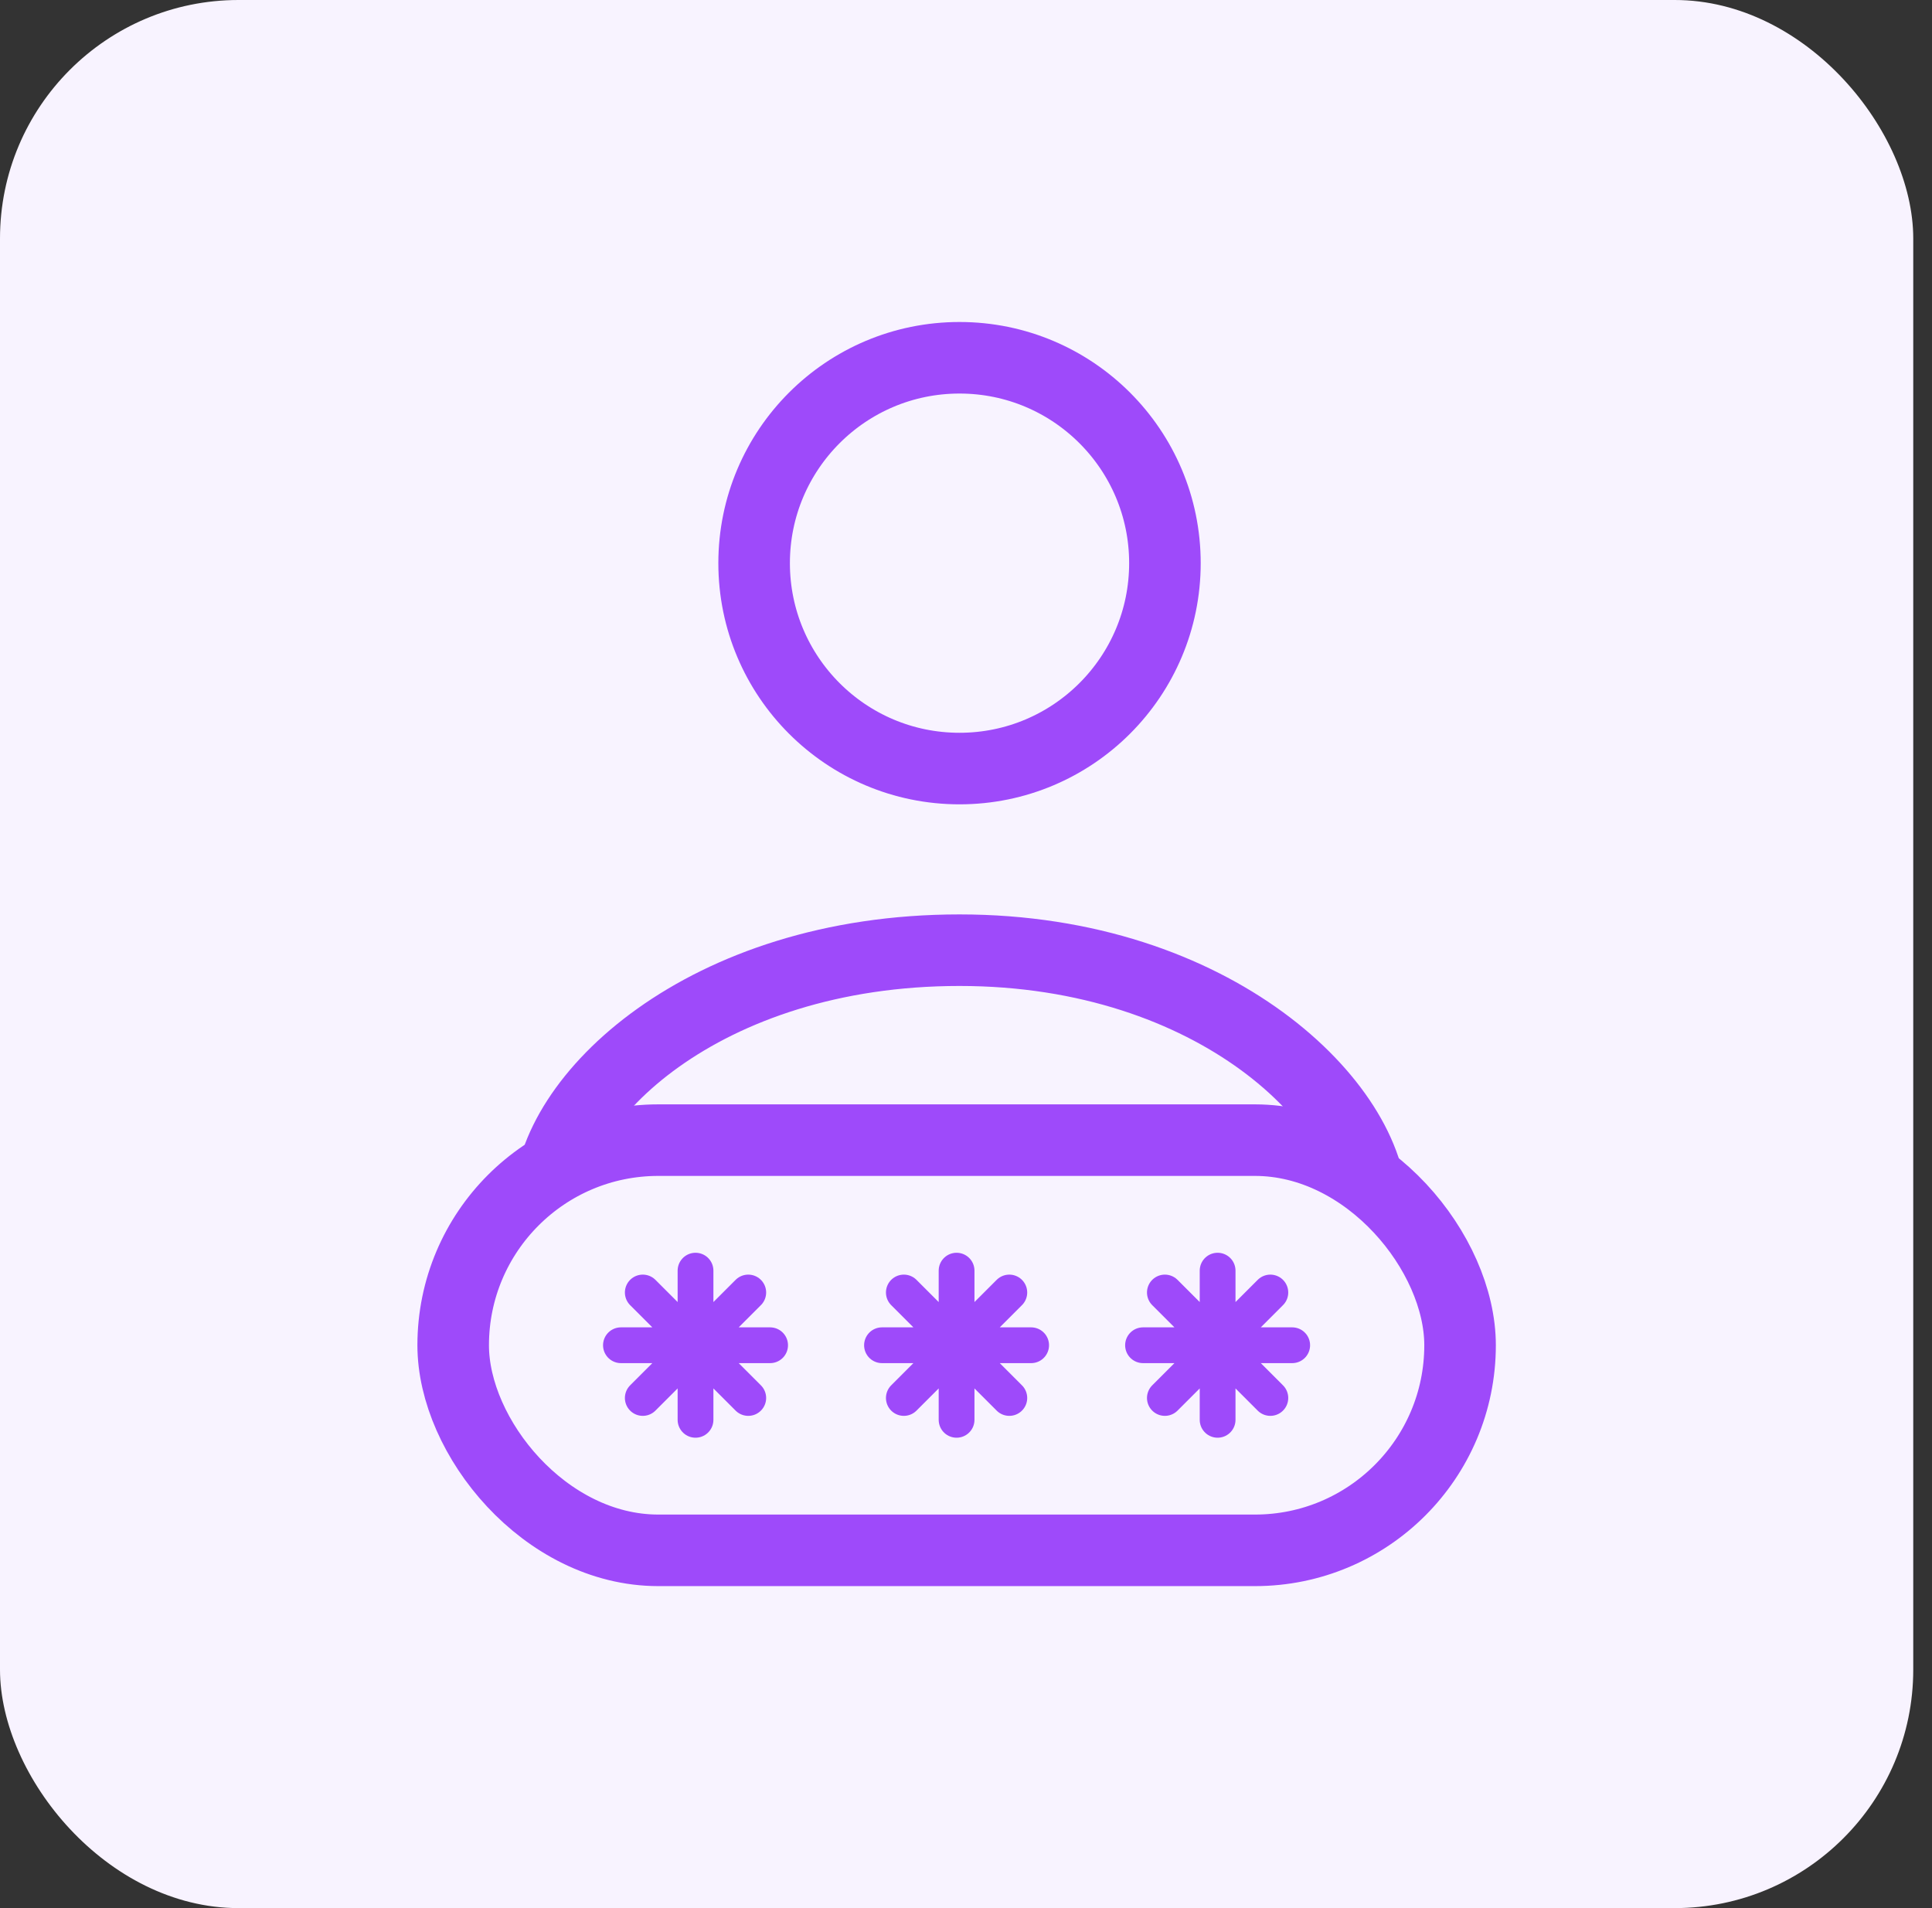
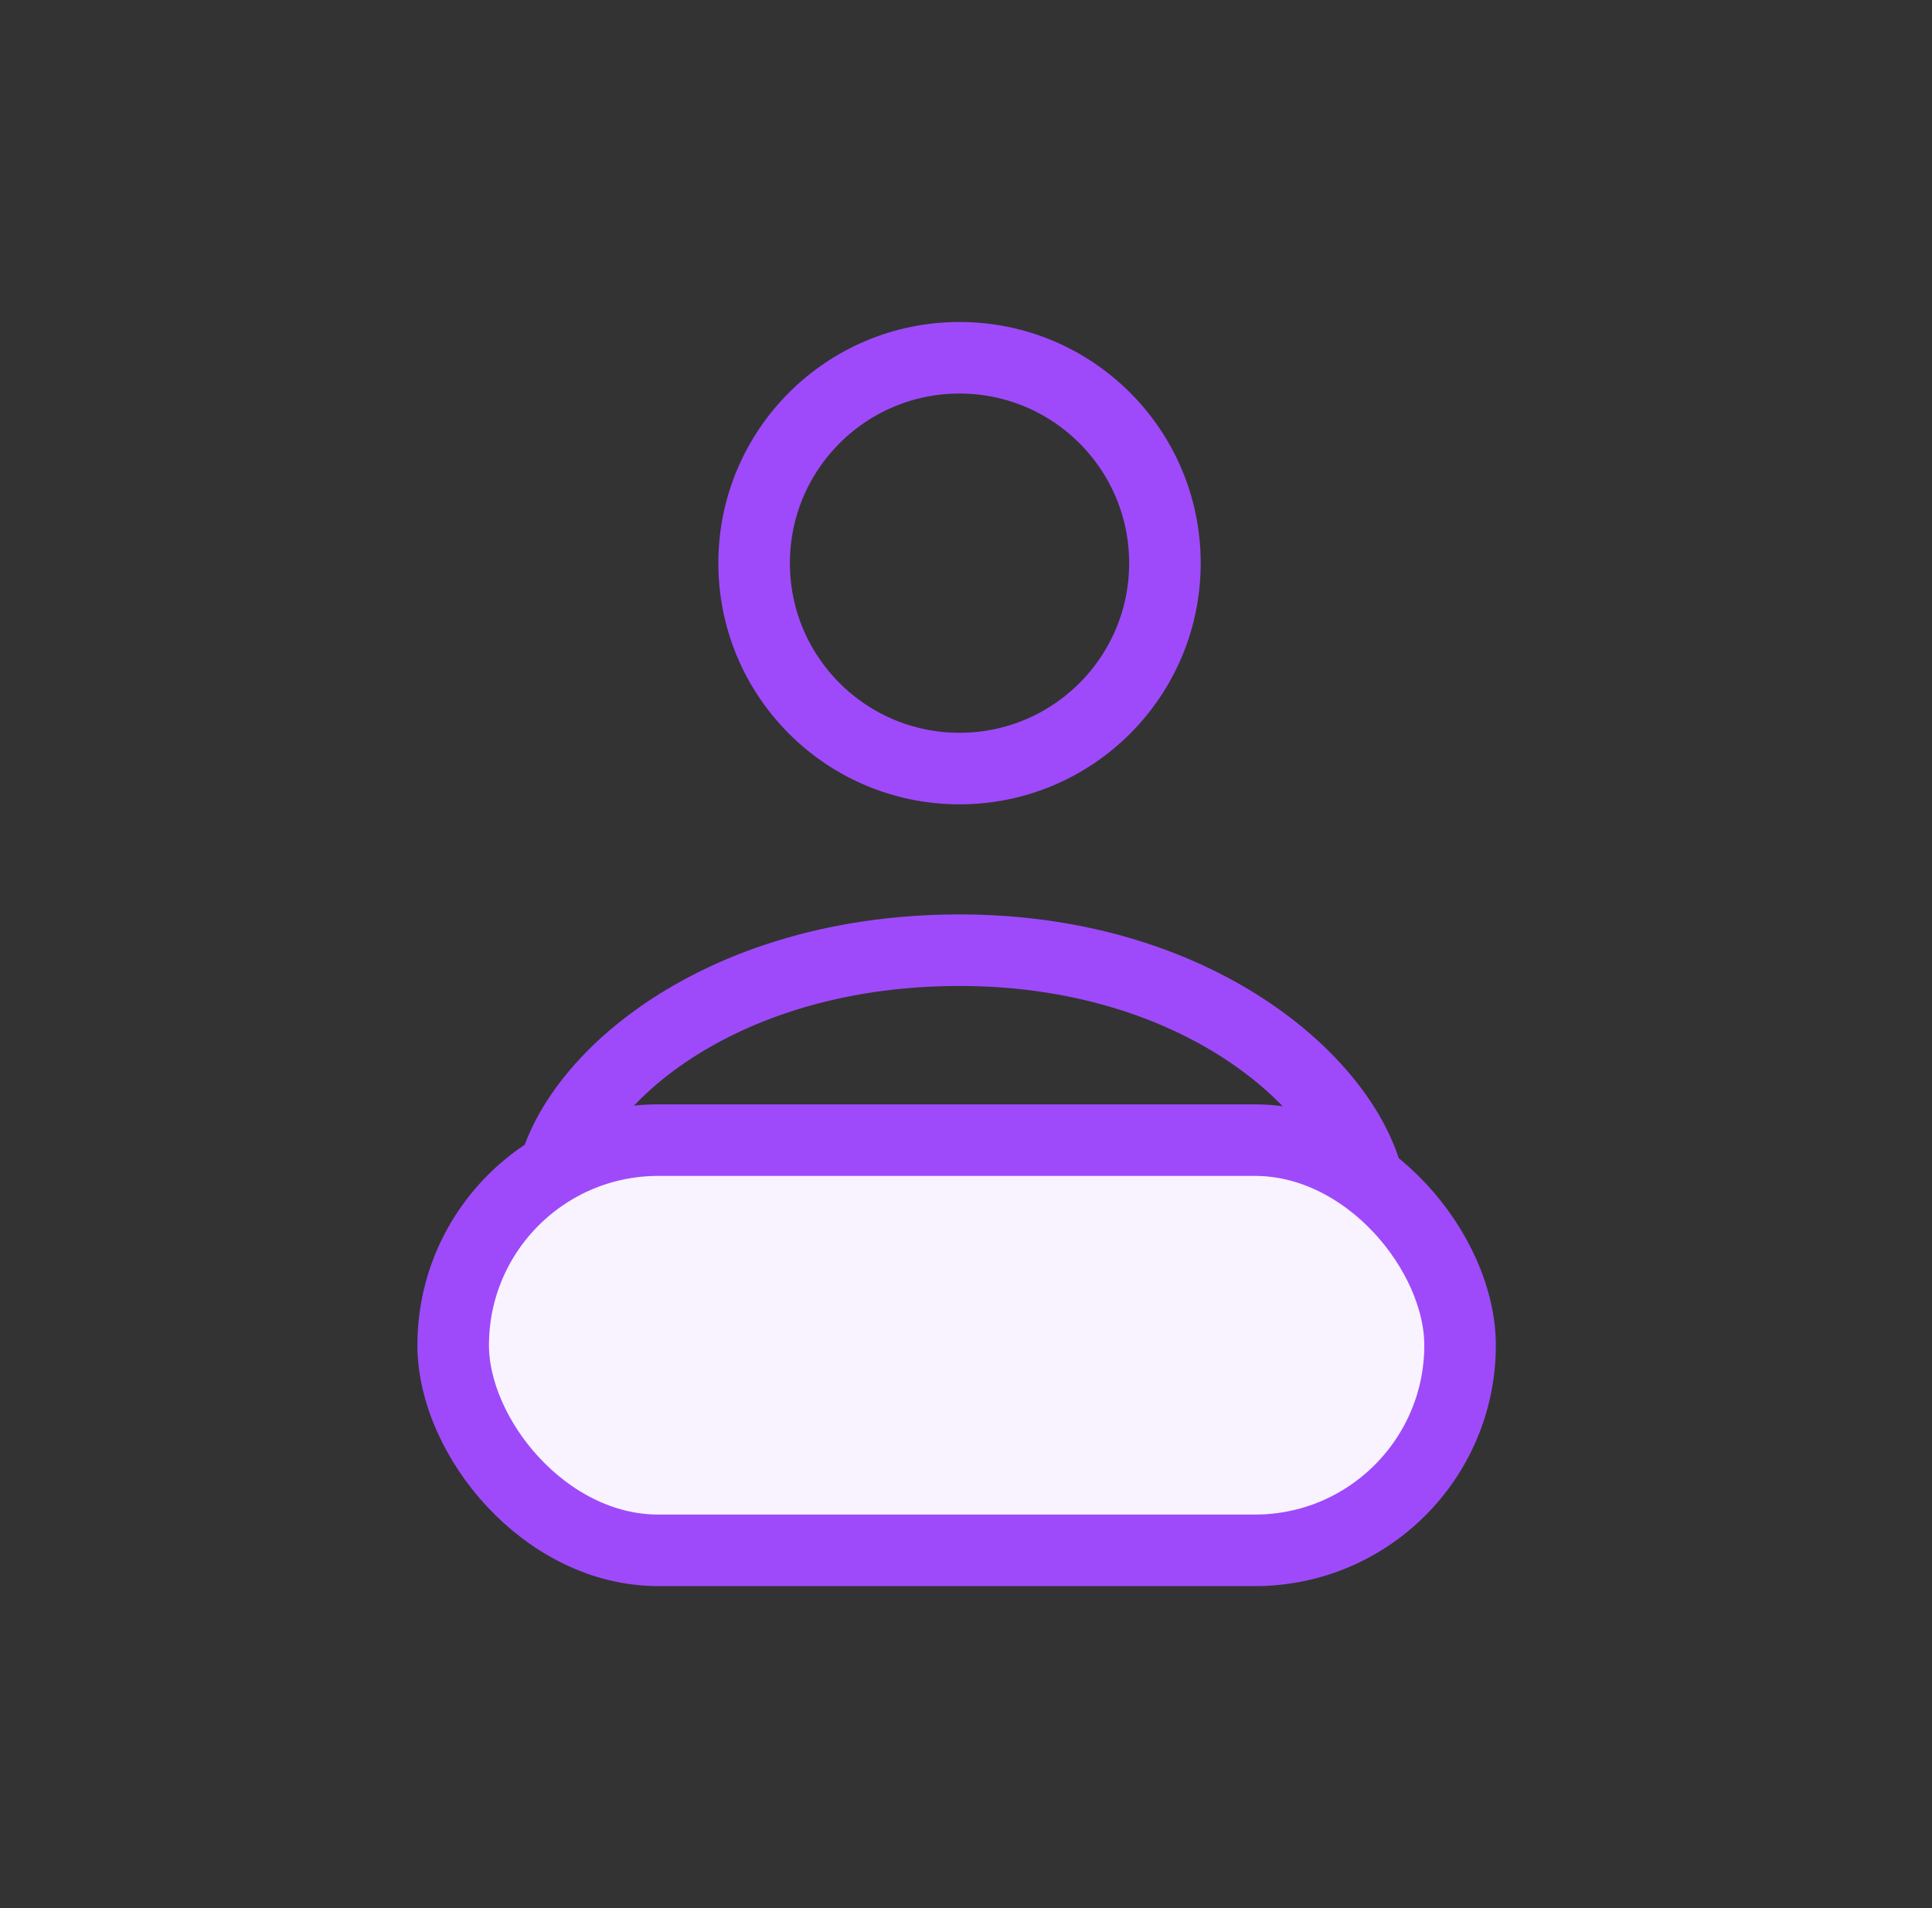
<svg xmlns="http://www.w3.org/2000/svg" width="81" height="80" viewBox="0 0 81 80" fill="none">
  <rect x="0" y="0" width="81" height="80" fill="#333333" stroke="none" />
-   <rect width="80.214" height="80" rx="10" fill="#F8F3FF" />
  <path d="M57.505 50.685C57.505 46.379 50.992 39.838 40.228 39.838C29.464 39.838 23.036 46.104 23.036 50.41M48.84 23.611C48.84 28.367 44.984 32.223 40.228 32.223C35.472 32.223 31.617 28.367 31.617 23.611C31.617 18.855 35.472 15 40.228 15C44.984 15 48.84 18.855 48.84 23.611Z" stroke="#9E4AFA" stroke-width="3" stroke-linecap="round" stroke-linejoin="round" />
  <rect x="19" y="47.802" width="42.214" height="17.198" rx="8.599" fill="#F8F3FF" stroke="#9E4AFA" stroke-width="3" stroke-linecap="round" stroke-linejoin="round" />
-   <path d="M26.033 56.401H29.16M29.16 56.401H32.287M29.16 56.401V59.528M29.16 56.401V53.274M29.16 56.401L26.949 58.612M29.16 56.401L31.371 54.19M29.16 56.401L31.371 58.612M29.16 56.401L26.949 54.19M36.978 56.401H40.105M40.105 56.401H43.231M40.105 56.401V59.528M40.105 56.401V53.274M40.105 56.401L37.894 58.612M40.105 56.401L42.316 54.19M40.105 56.401L42.316 58.612M40.105 56.401L37.894 54.19M47.922 56.401H51.049M51.049 56.401H54.176M51.049 56.401V59.528M51.049 56.401V53.274M51.049 56.401L48.838 58.612M51.049 56.401L53.26 54.19M51.049 56.401L53.26 58.612M51.049 56.401L48.838 54.19" stroke="#9E4AFA" stroke-width="1.5" stroke-linecap="round" stroke-linejoin="round" />
</svg>